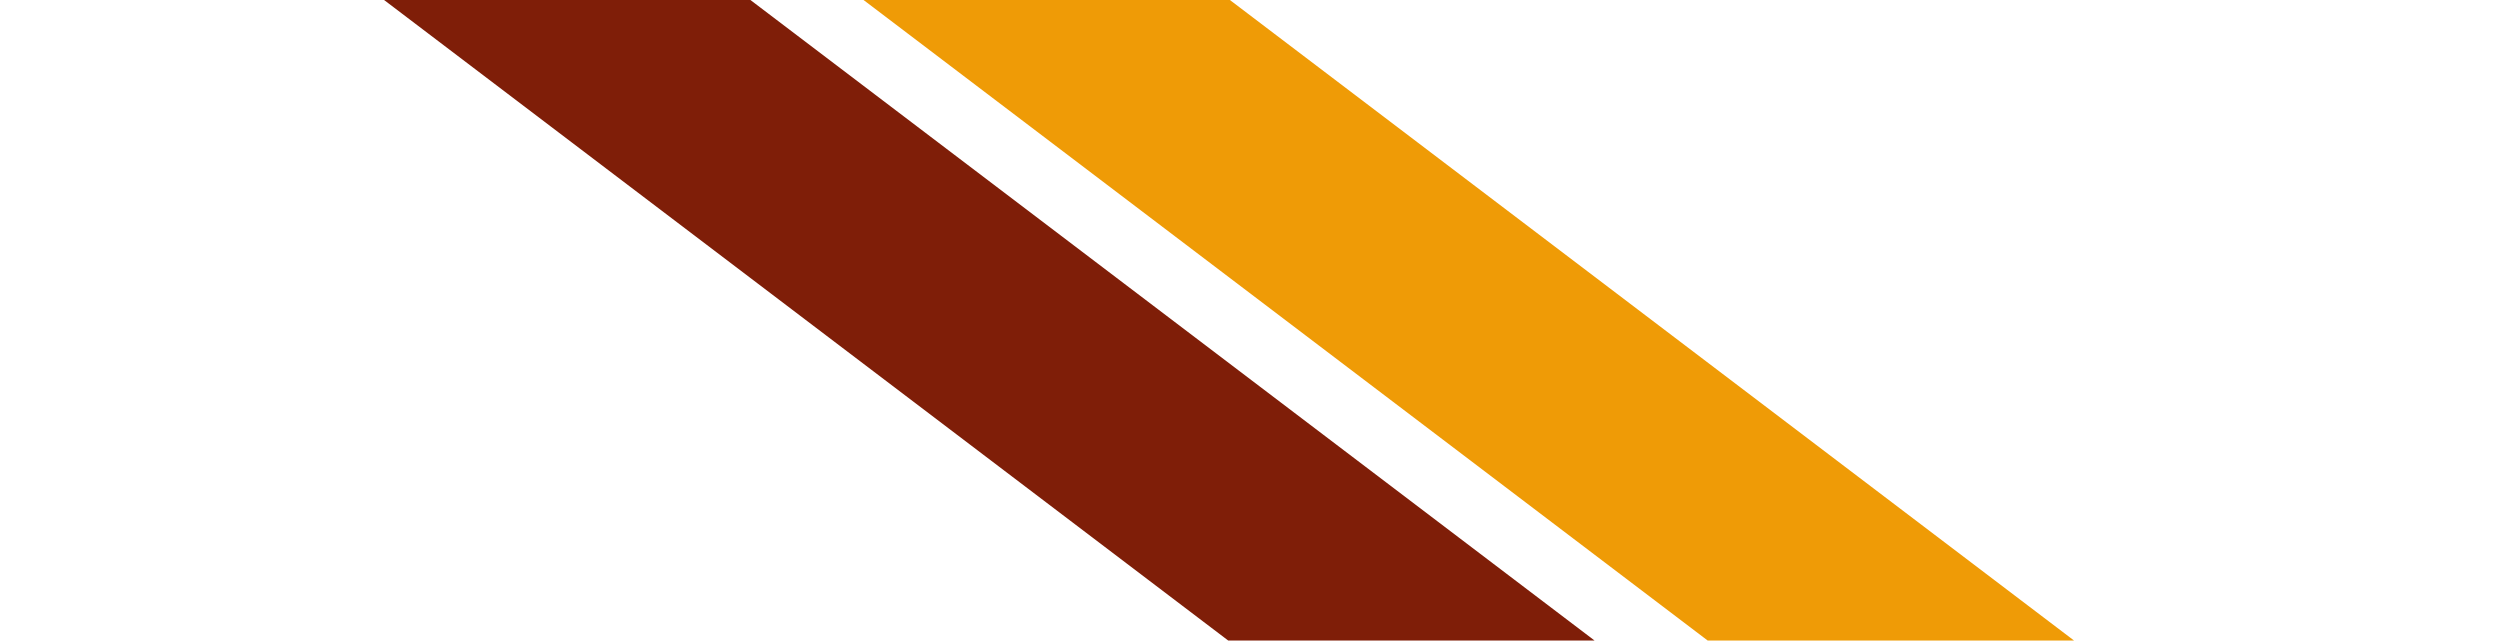
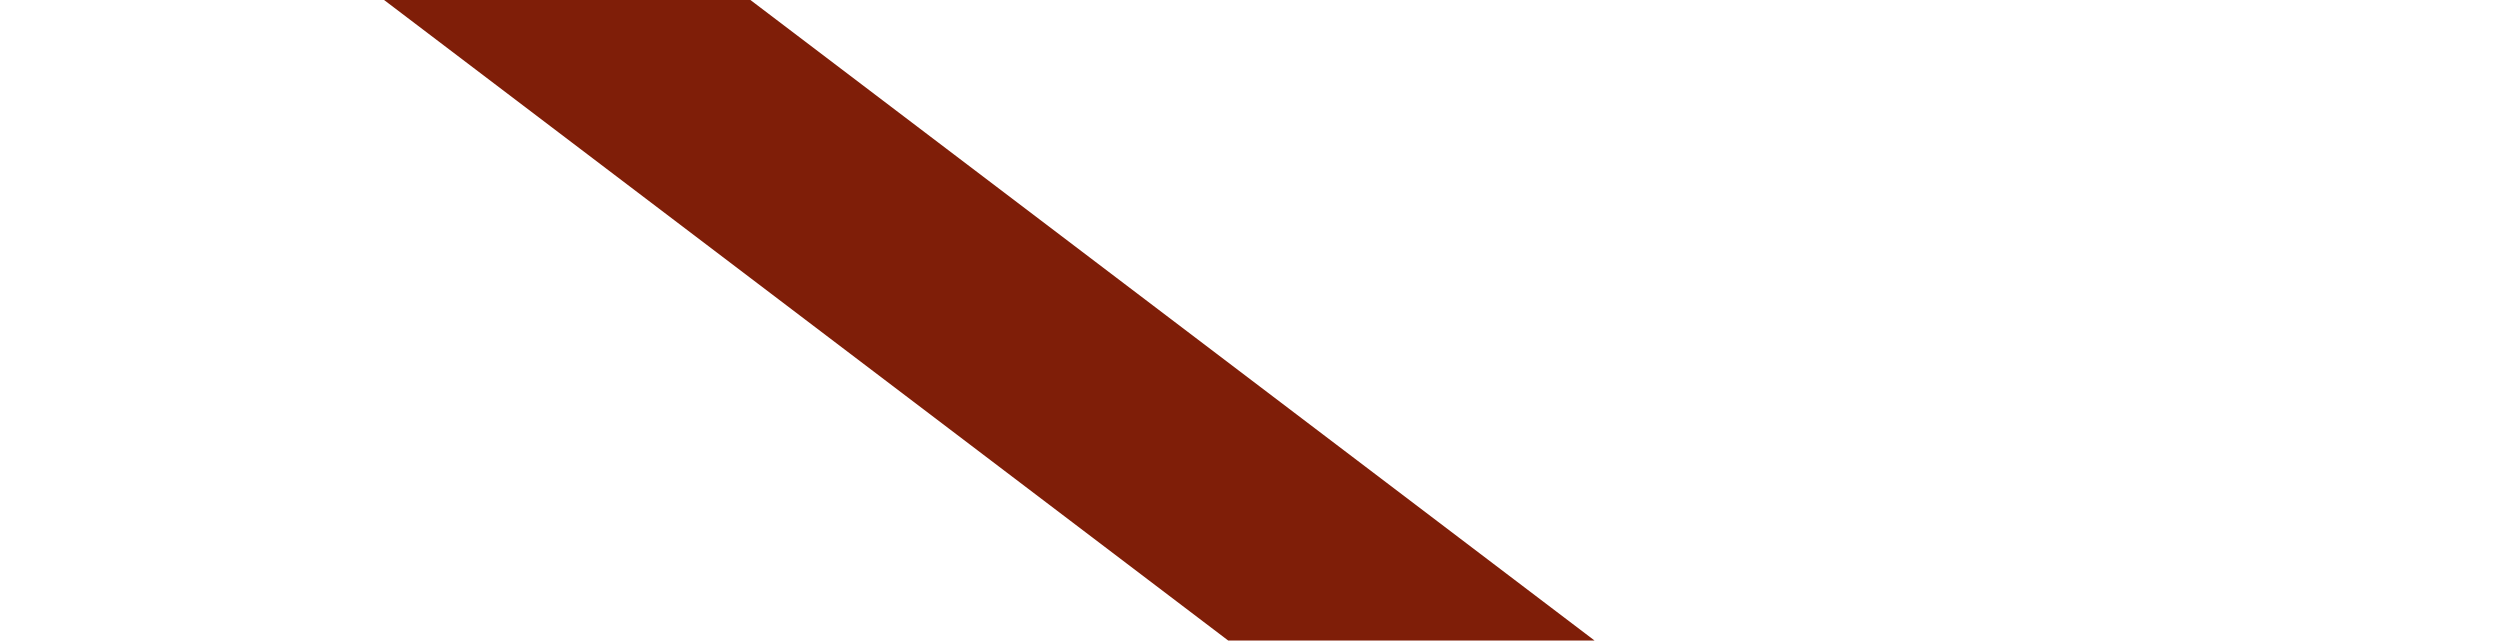
<svg xmlns="http://www.w3.org/2000/svg" version="1.1" id="Calque_2_00000167371413397858603000000011617553378815415723_" x="0px" y="0px" viewBox="0 0 333.7 85.5" style="enable-background:new 0 0 333.7 85.5;" xml:space="preserve">
  <style type="text/css">
	.st0{fill:#7F1E08;}
	.st1{fill:#EF9B06;}
</style>
  <polygon class="st0" points="0,-38.9 48.9,-38.9 264.9,125 216,125 " />
-   <polygon class="st1" points="64,-38.9 112.9,-38.9 328.9,125 280,125 " />
</svg>